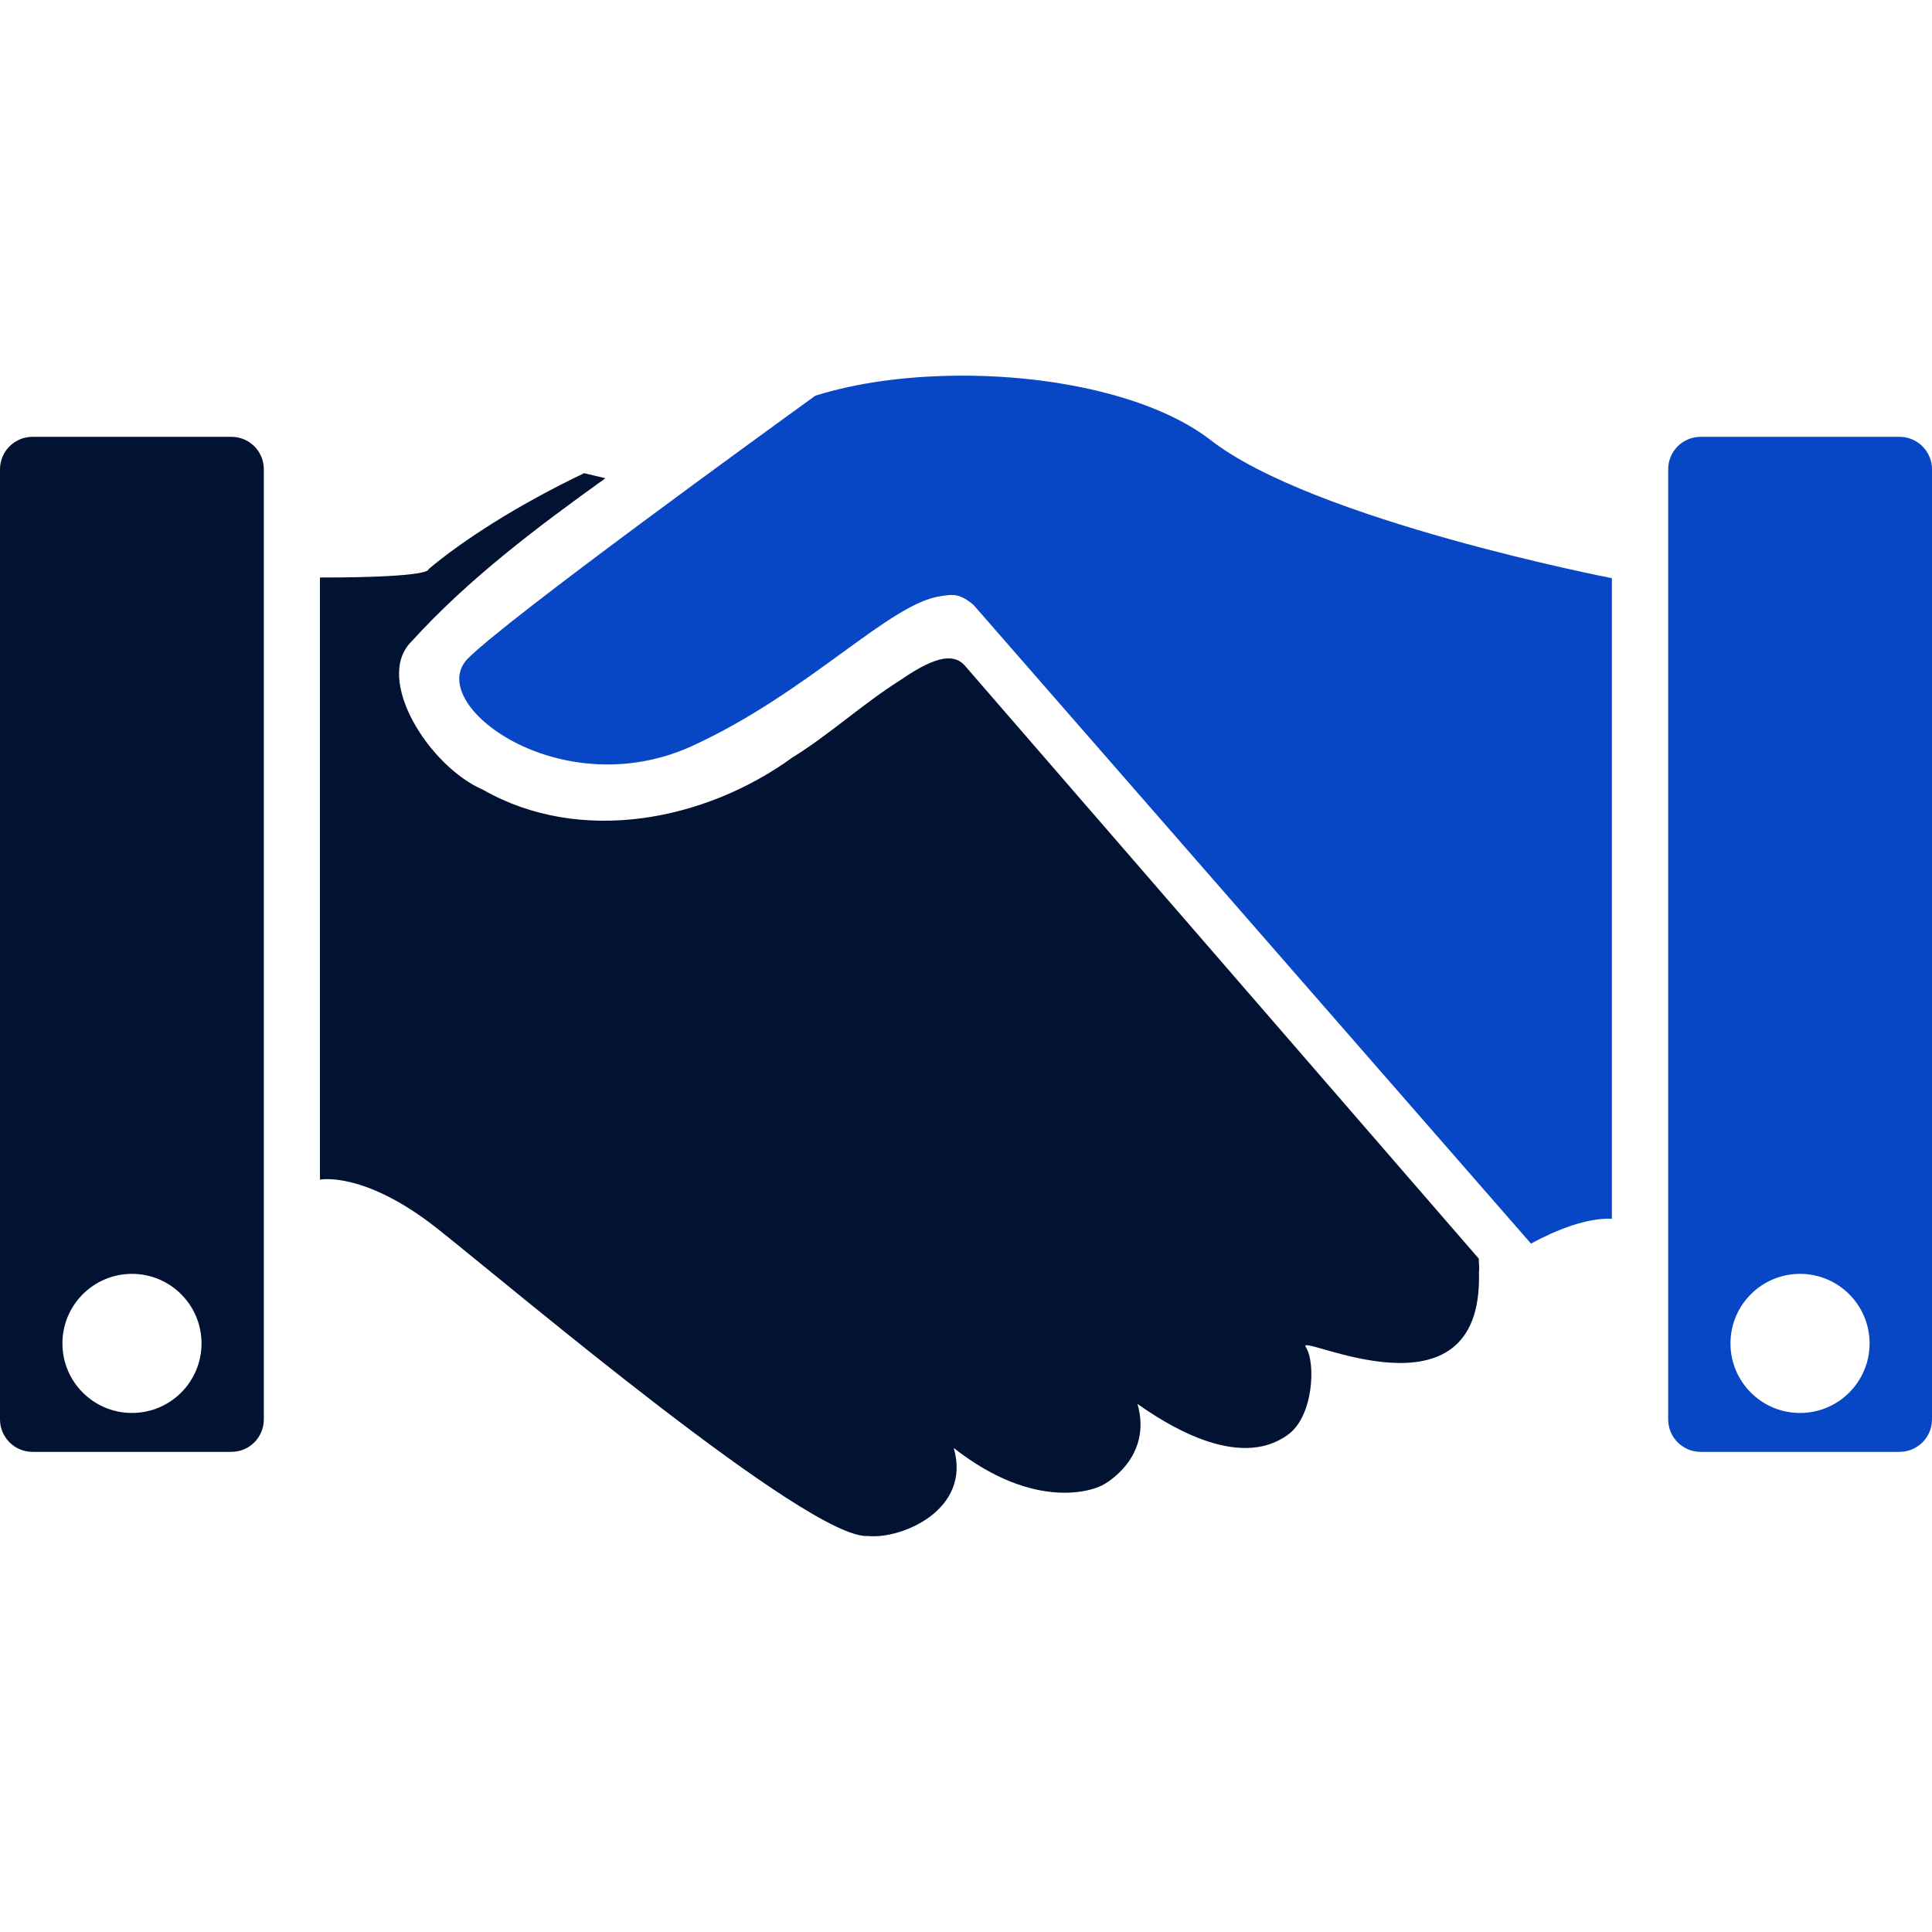
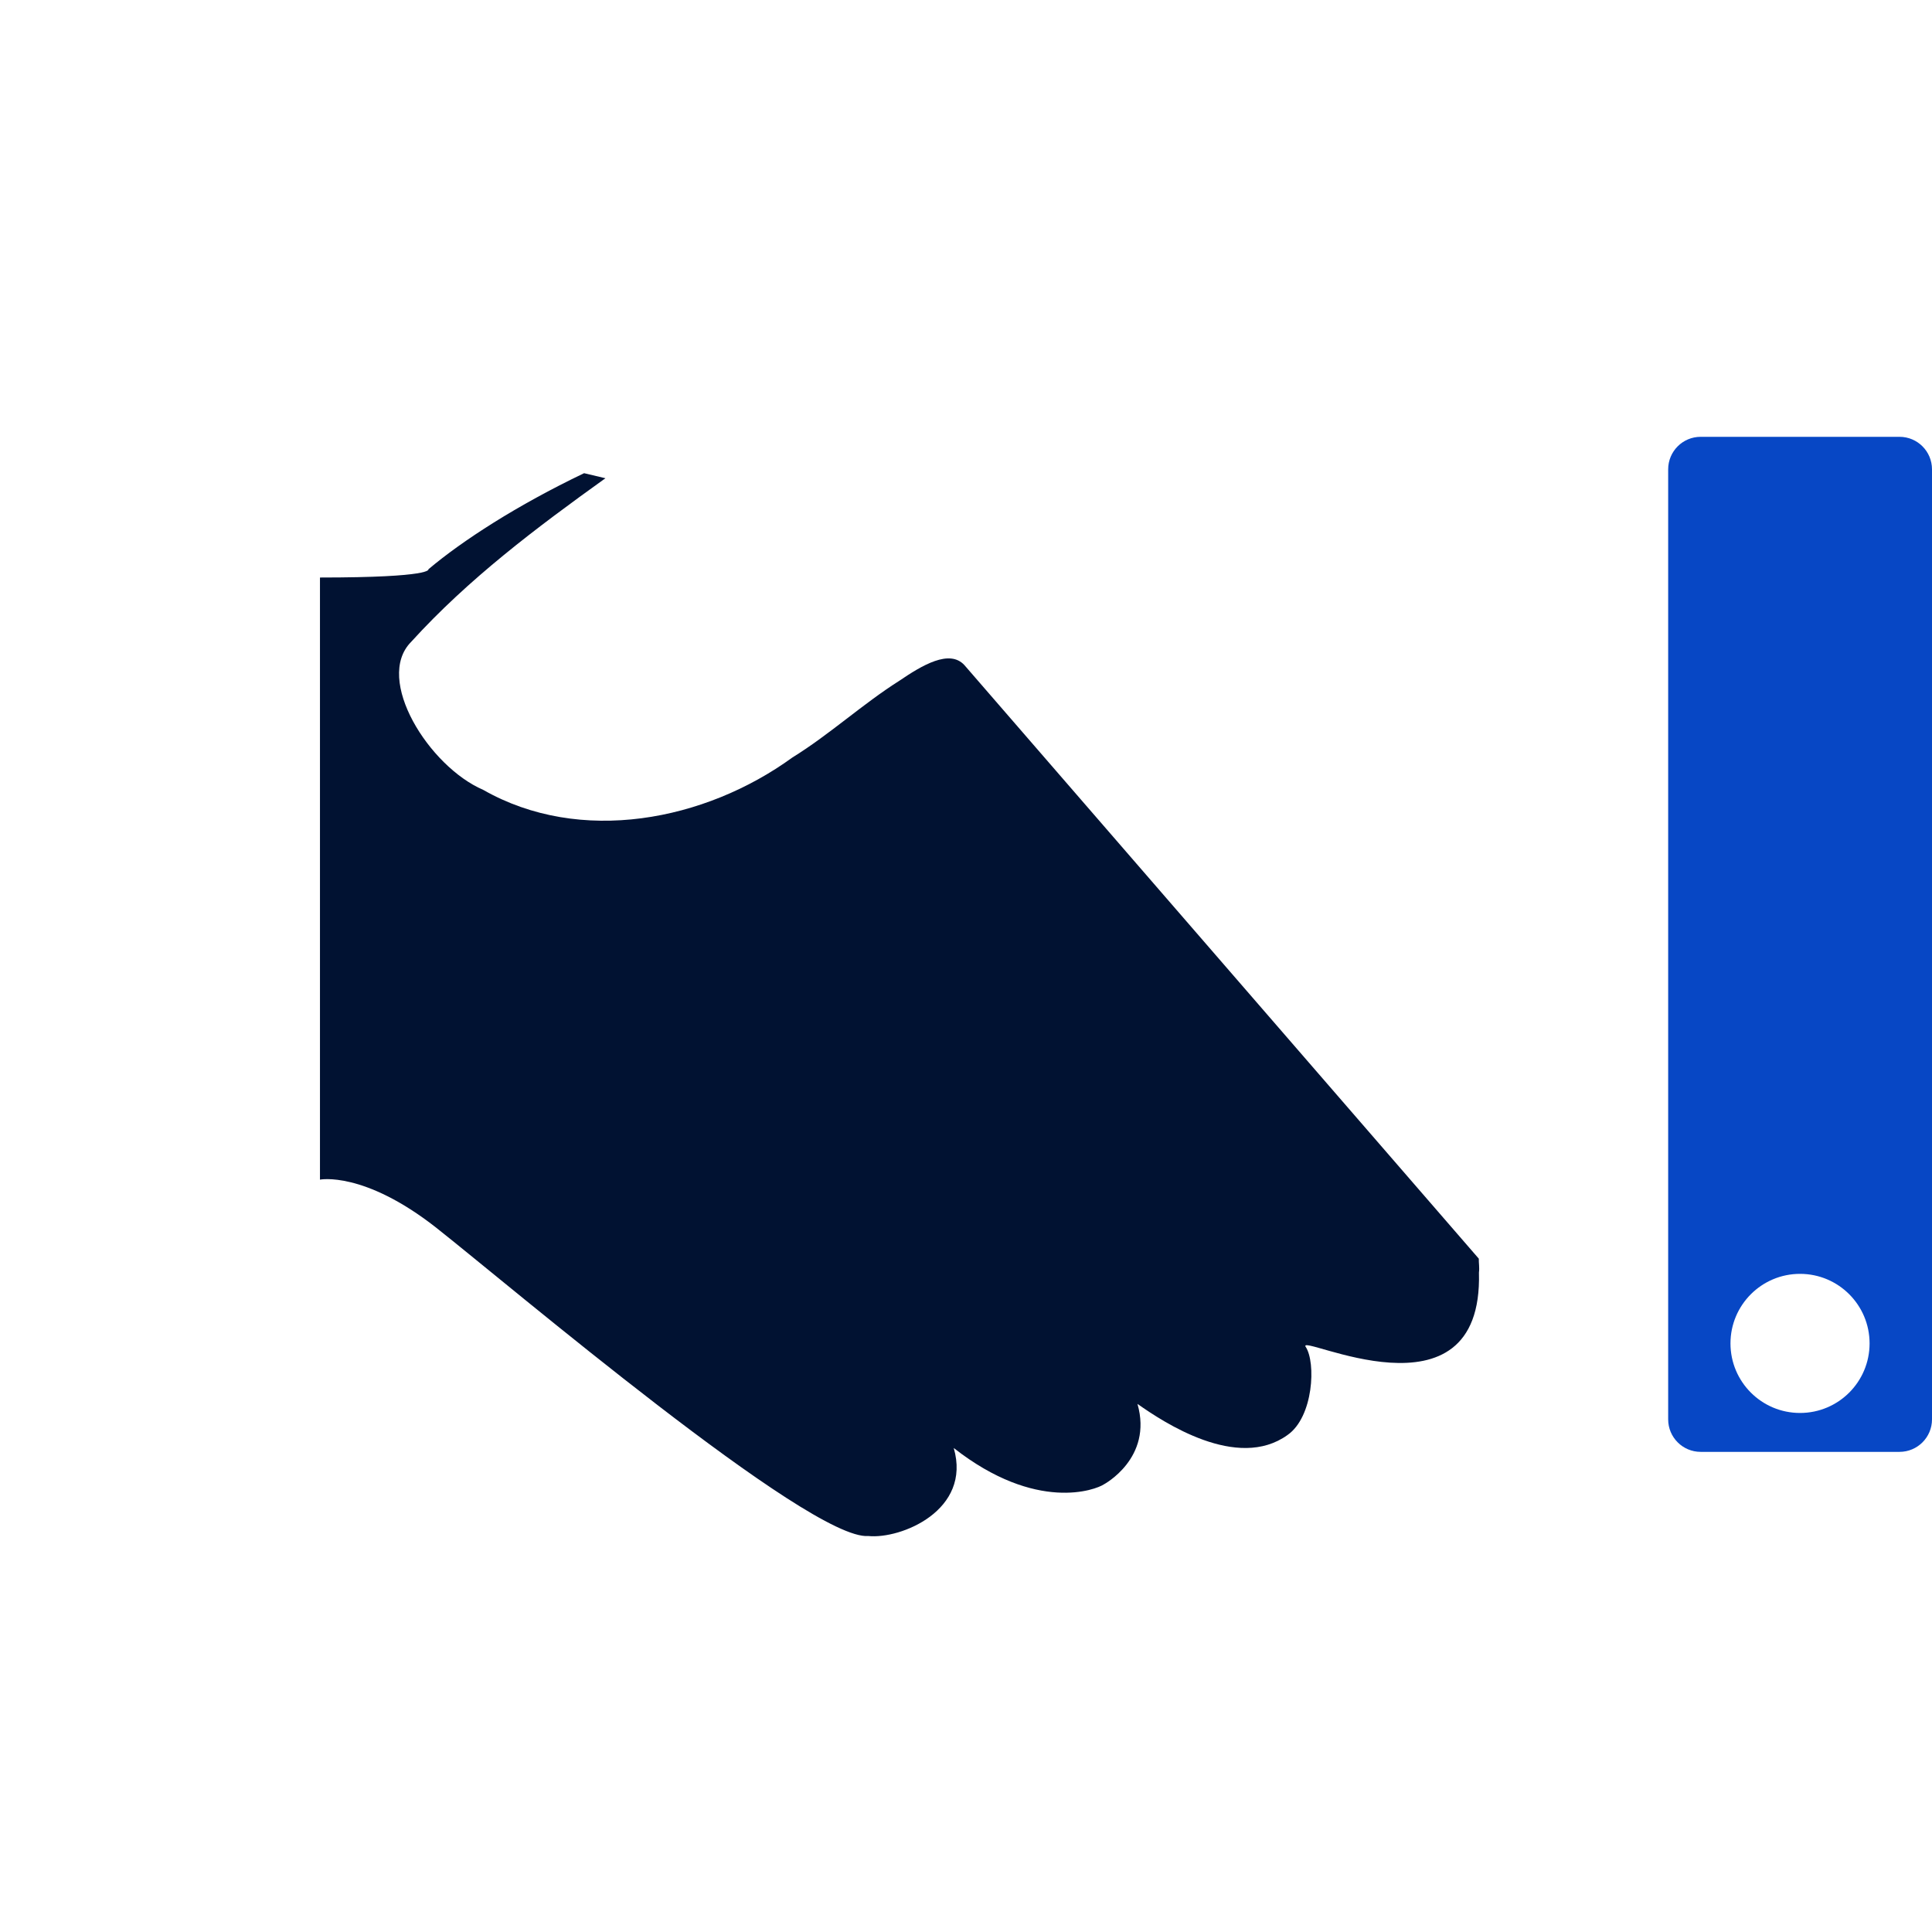
<svg xmlns="http://www.w3.org/2000/svg" viewBox="0 0 52 52">
  <g fill="none" fill-rule="evenodd" transform="translate(0 10.111)">
-     <path fill="#0747C5" d="M25.751,0.001 C24.391,0.012 23.061,0.189 21.945,0.539 C20.57,1.534 13.683,6.523 12.596,7.61 C11.383,8.823 15.083,11.598 18.643,9.961 C21.808,8.506 23.96,6.096 25.35,5.93 C25.644,5.882 25.836,5.86 26.205,6.173 L41.206,23.36 C41.873,22.999 42.706,22.66 43.384,22.693 L43.384,5.451 C43.384,5.451 35.329,3.889 32.569,1.722 C31.058,0.561 28.349,-0.025 25.751,0.001 L25.751,0.001 Z" />
    <path fill="#011232" d="M15.721,2.625 C13.919,3.487 12.448,4.438 11.531,5.211 C11.531,5.211 11.678,5.433 8.612,5.433 L8.612,21.639 C8.612,21.639 9.788,21.4 11.741,22.933 C13.69,24.469 21.794,31.357 23.371,31.231 C24.248,31.32 26.157,30.539 25.67,28.862 C27.9,30.609 29.499,29.982 29.709,29.842 C29.709,29.842 31.036,29.138 30.615,27.675 C31.312,28.166 33.302,29.488 34.654,28.512 C35.354,28.025 35.421,26.559 35.144,26.142 C34.864,25.726 39.924,28.354 39.806,24.138 C39.824,24.005 39.799,23.887 39.802,23.766 L25.961,7.795 C25.56,7.349 24.815,7.798 24.207,8.211 C23.212,8.841 22.328,9.659 21.326,10.278 C18.975,11.985 15.621,12.64 13.005,11.148 C11.549,10.522 10.068,8.171 11.066,7.165 C12.603,5.473 14.435,4.095 16.295,2.761 C16.119,2.72 15.931,2.676 15.721,2.625 L15.721,2.625 Z" />
    <path fill="#0747C5" fill-rule="nonzero" d="M45.773,1.646 C45.29,1.646 44.899,2.038 44.899,2.521 L44.899,28.092 C44.899,28.574 45.29,28.966 45.773,28.966 L51.126,28.966 C51.609,28.966 52,28.574 52,28.092 L52,2.521 C52,2.038 51.609,1.646 51.126,1.646 L45.773,1.646 Z M48.448,24.175 C49.482,24.175 50.32,25.014 50.32,26.047 C50.32,27.081 49.482,27.919 48.448,27.919 C47.414,27.919 46.576,27.081 46.576,26.047 C46.576,25.014 47.414,24.175 48.448,24.175 Z" />
-     <path fill="#011232" fill-rule="nonzero" d="M0.874,1.646 C0.392,1.646 0,2.038 0,2.521 L0,28.092 C0,28.574 0.392,28.966 0.874,28.966 L6.227,28.966 C6.713,28.966 7.101,28.574 7.101,28.092 L7.101,2.521 C7.101,2.038 6.713,1.646 6.227,1.646 L0.874,1.646 Z M3.552,24.175 C4.586,24.175 5.424,25.014 5.424,26.047 C5.424,27.081 4.586,27.919 3.552,27.919 C2.518,27.919 1.68,27.081 1.68,26.047 C1.68,25.014 2.518,24.175 3.552,24.175 Z" />
  </g>
</svg>